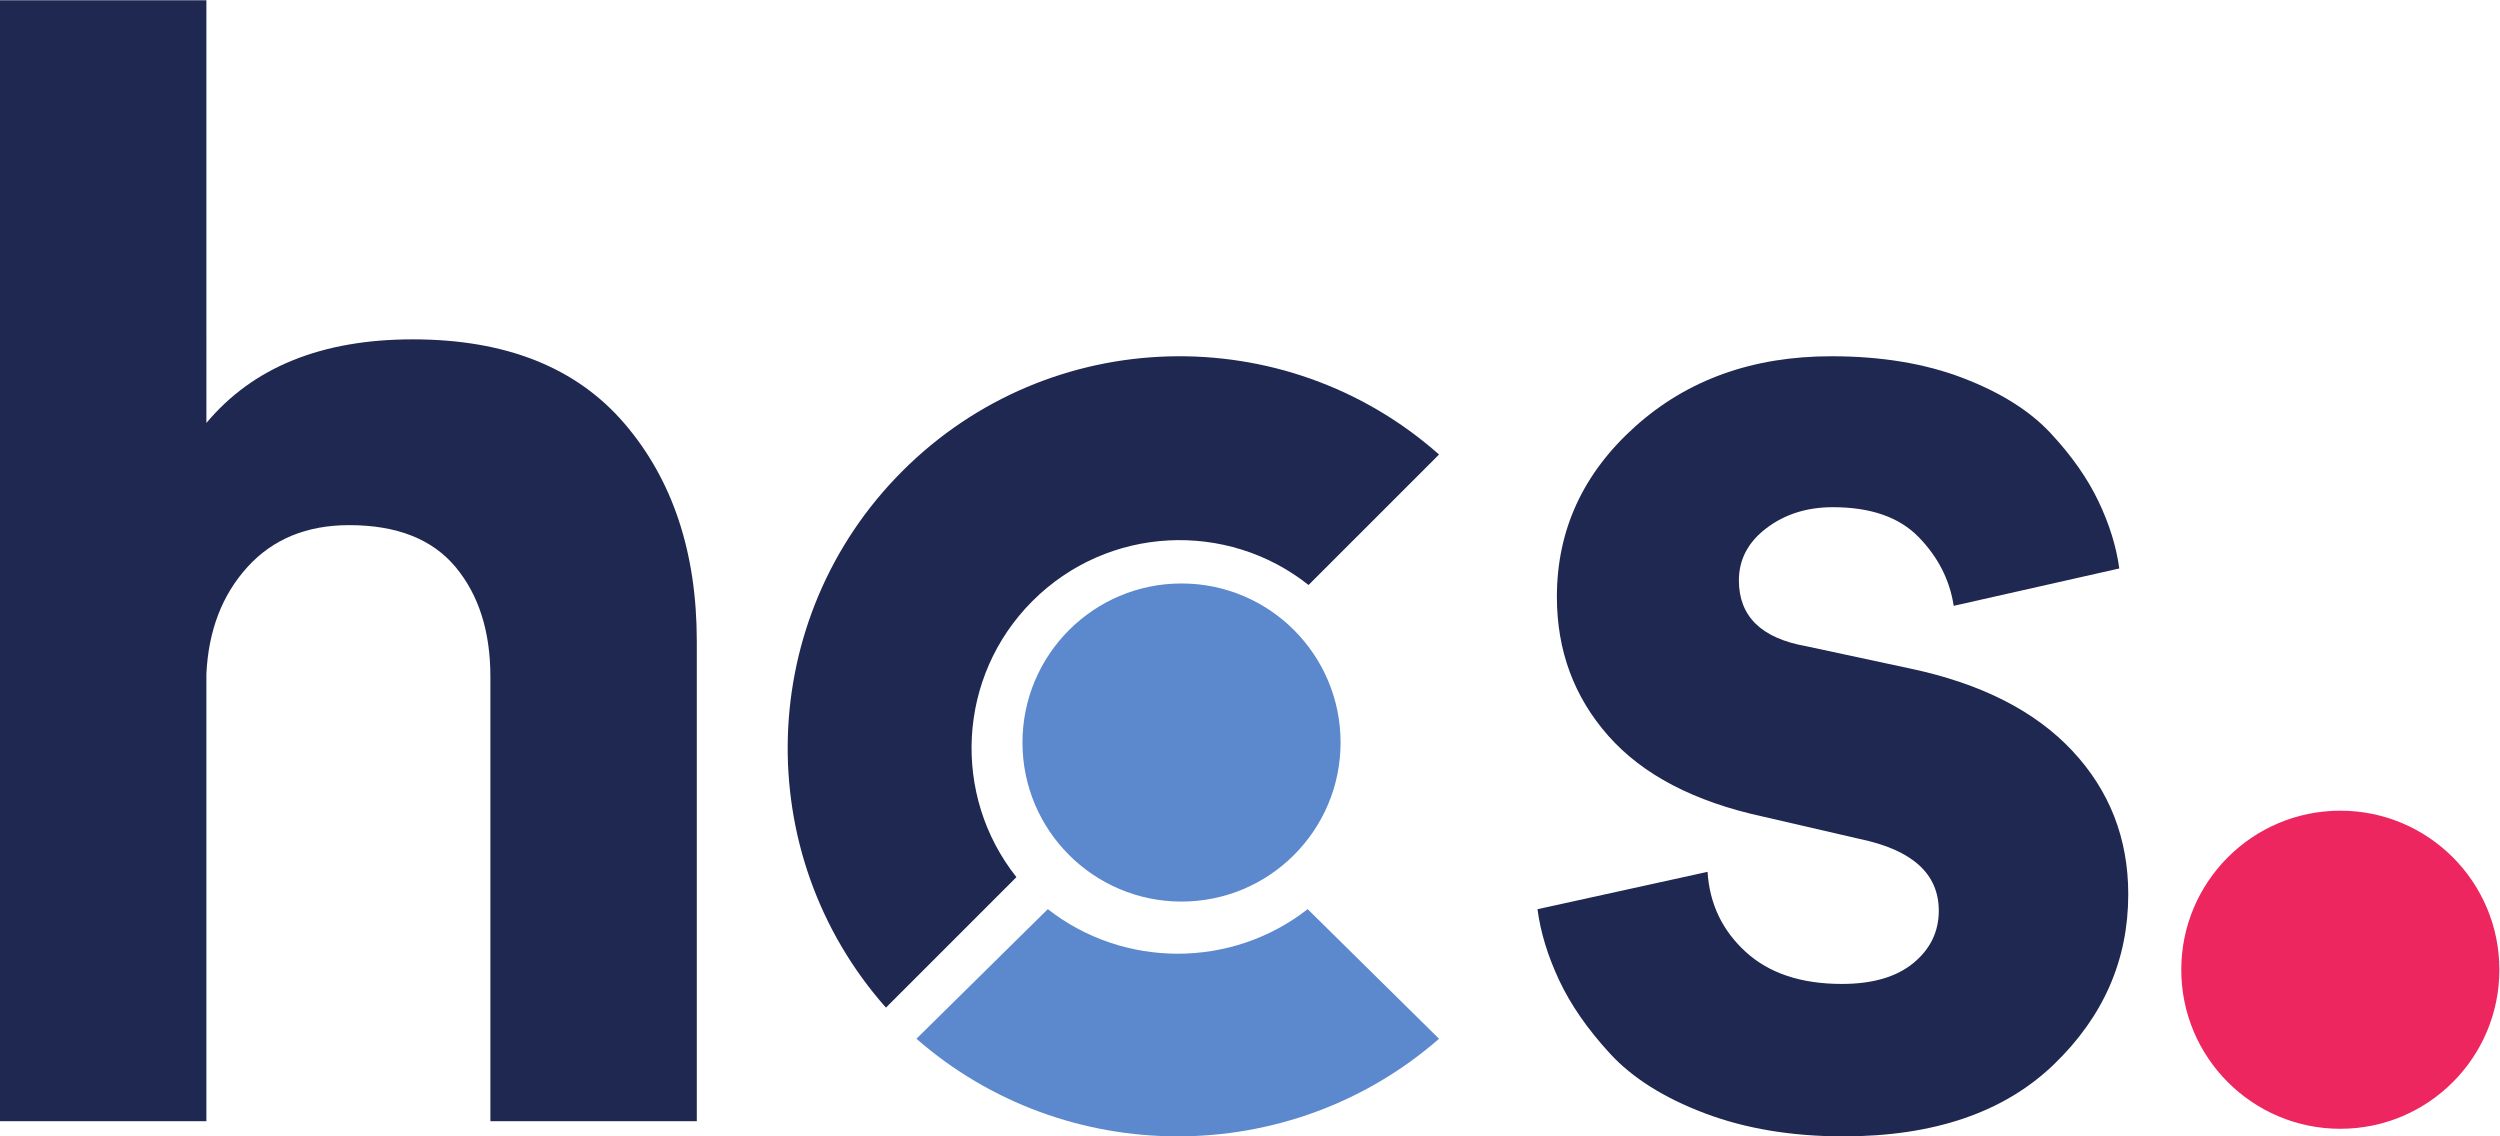
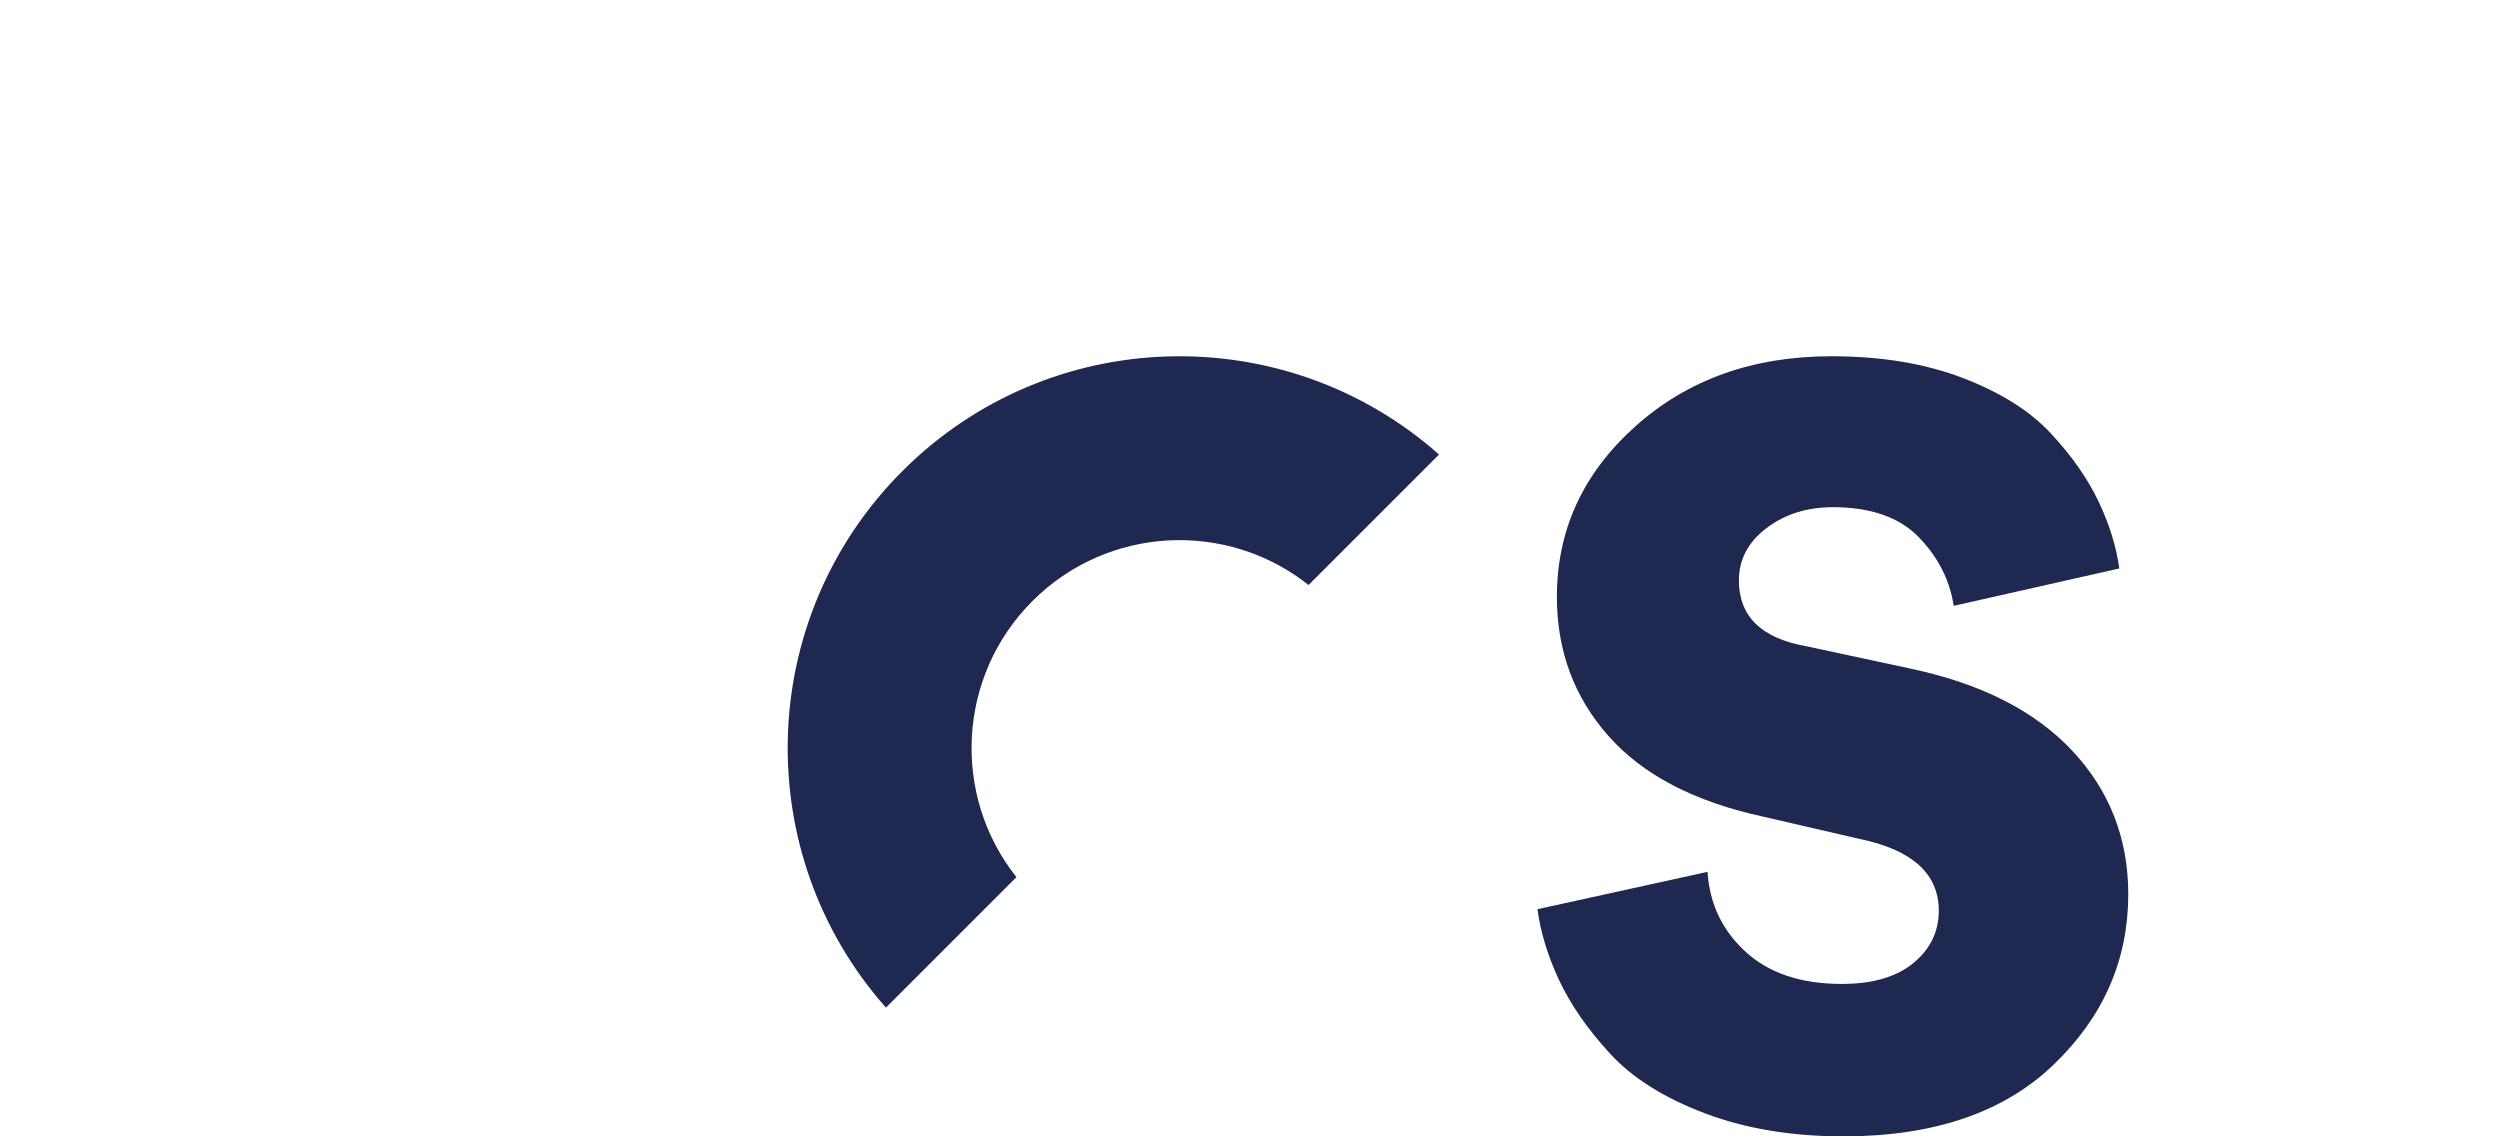
<svg xmlns="http://www.w3.org/2000/svg" version="1.1" id="svg2" xml:space="preserve" width="440" height="200" viewBox="0 0 440 200">
  <defs id="defs6">
    <clipPath clipPathUnits="userSpaceOnUse" id="clipPath18">
      <path d="m 2433.79,0 c 119.49,0 212.07,31.57 277.72,94.719 65.66,63.133 98.49,138.109 98.49,224.941 0,73.66 -24.62,136.801 -73.87,189.422 -49.24,52.617 -120.48,88.789 -213.71,108.523 v 0 l -137.88,29.602 c -59.08,10.52 -88.63,39.465 -88.63,86.816 0,27.622 12.15,50.645 36.44,69.063 24.29,18.414 53.51,27.621 87.65,27.621 49.9,0 87.65,-13.152 113.26,-39.461 25.61,-26.308 41.04,-56.566 46.28,-90.766 v 0 l 218.64,49.325 c -3.94,28.945 -13.13,58.539 -27.57,88.8 -14.45,30.25 -35.45,60.18 -63.03,89.774 -27.58,29.601 -66.32,53.934 -116.21,73.011 -49.91,19.07 -107.68,28.61 -173.34,28.61 -103.73,0 -190.07,-30.914 -259.02,-92.738 -68.93,-61.828 -103.4,-136.809 -103.4,-224.949 0,-71.036 22.65,-132.196 67.95,-183.504 45.31,-51.297 113.26,-86.821 203.86,-106.539 v 0 l 128.04,-29.598 c 69.59,-14.481 104.39,-46.051 104.39,-94.723 0,-27.629 -11.16,-50.648 -33.48,-69.058 -22.33,-18.422 -53.84,-27.629 -94.55,-27.629 -53.84,0 -96.19,14.148 -127.04,42.429 -30.86,28.278 -47.61,63.469 -50.24,105.571 v 0 L 2030,299.922 c 3.94,-30.25 13.46,-61.492 28.56,-93.723 15.1,-32.238 37.43,-64.461 66.97,-96.687 29.55,-32.223 71.24,-58.532 125.08,-78.922 C 2304.44,10.199 2365.51,0 2433.79,0 Z" id="path16" />
    </clipPath>
    <clipPath clipPathUnits="userSpaceOnUse" id="clipPath24">
      <path d="M -1040,-1030 H 4330 V 2060 H -1040 Z" id="path22" />
    </clipPath>
    <clipPath clipPathUnits="userSpaceOnUse" id="clipPath34">
-       <path d="m 272.516,20 v 590.77 c 2.734,57.238 20.836,104.257 54.3,141.054 33.465,36.793 78.204,55.192 134.207,55.192 62.84,0 109.622,-18.399 140.36,-55.192 30.73,-36.797 46.101,-85.176 46.101,-145.136 v 0 V 20 H 920 v 633.699 c 0,117.203 -31.758,212.942 -95.277,287.215 -63.524,74.276 -156.75,111.406 -279.688,111.406 -120.211,0 -211.051,-36.79 -272.519,-110.386 v 0 V 1500 H 0 V 20 h 272.516 z" id="path32" />
-     </clipPath>
+       </clipPath>
    <clipPath clipPathUnits="userSpaceOnUse" id="clipPath40">
      <path d="M -1040,-1030 H 4330 V 2060 H -1040 Z" id="path38" />
    </clipPath>
    <clipPath clipPathUnits="userSpaceOnUse" id="clipPath50">
      <path d="M 1900,900.273 1727.72,727.996 c -107.77,85.496 -264.9,78.43 -364.53,-21.187 C 1263.57,607.188 1256.51,450.051 1342,342.281 L 1169.73,170 c -179.957,203.18 -172.687,513.984 21.8,708.473 194.48,194.487 505.29,201.757 708.47,21.8 z" clip-rule="evenodd" id="path48" />
    </clipPath>
    <clipPath clipPathUnits="userSpaceOnUse" id="clipPath56">
      <path d="M -1040,-1030 H 4330 V 2060 H -1040 Z" id="path54" />
    </clipPath>
    <clipPath clipPathUnits="userSpaceOnUse" id="clipPath66">
      <path d="m 1560,310 c 115.98,0 210,94.02 210,210 0,115.977 -94.02,210 -210,210 -115.98,0 -210,-94.023 -210,-210 0,-115.98 94.02,-210 210,-210 z" clip-rule="evenodd" id="path64" />
    </clipPath>
    <clipPath clipPathUnits="userSpaceOnUse" id="clipPath72">
-       <path d="M -1040,-1030 H 4330 V 2060 H -1040 Z" id="path70" />
-     </clipPath>
+       </clipPath>
    <clipPath clipPathUnits="userSpaceOnUse" id="clipPath82">
      <path d="M 0,0 H 3300 V 1500 H 0 Z" id="path80" />
    </clipPath>
    <clipPath clipPathUnits="userSpaceOnUse" id="clipPath88">
      <path d="M 1210,128.871 1383.45,300 c 100.24,-78.449 242.86,-78.449 343.1,0 L 1900,128.871 c -196.63,-171.832 -493.37,-171.832 -690,0 z" clip-rule="evenodd" id="path86" />
    </clipPath>
    <clipPath clipPathUnits="userSpaceOnUse" id="clipPath94">
      <path d="M -1040,-1030 H 4330 V 2060 H -1040 Z" id="path92" />
    </clipPath>
    <clipPath clipPathUnits="userSpaceOnUse" id="clipPath104">
-       <path d="m 3090,10 c 115.98,0 210,94.02 210,210 0,115.98 -94.02,210 -210,210 -115.98,0 -210,-94.02 -210,-210 0,-115.98 94.02,-210 210,-210 z" clip-rule="evenodd" id="path102" />
-     </clipPath>
+       </clipPath>
    <clipPath clipPathUnits="userSpaceOnUse" id="clipPath110">
-       <path d="M -1040,-1030 H 4330 V 2060 H -1040 Z" id="path108" />
+       <path d="M -1040,-1030 H 4330 V 2060 H -1040 " id="path108" />
    </clipPath>
  </defs>
  <g id="g8" transform="matrix(1.333,0,0,-1.333,0,200)">
    <g id="g10" transform="scale(0.1)">
      <g id="g12">
        <g id="g14" clip-path="url(#clipPath18)">
          <g id="g20" clip-path="url(#clipPath24)">
            <path d="m 1980,1080 h 880 V -50 h -880 v 1130" style="fill:#1e2850;fill-opacity:1;fill-rule:nonzero;stroke:none" id="path26" />
          </g>
        </g>
      </g>
      <g id="g28">
        <g id="g30" clip-path="url(#clipPath34)">
          <g id="g36" clip-path="url(#clipPath40)">
            <path d="M -50,1550 H 970 V -30 H -50 v 1580" style="fill:#1e2850;fill-opacity:1;fill-rule:nonzero;stroke:none" id="path42" />
          </g>
        </g>
      </g>
      <g id="g44">
        <g id="g46" clip-path="url(#clipPath50)">
          <g id="g52" clip-path="url(#clipPath56)">
            <path d="m 990,1080 h 960 V 120 H 990 v 960" style="fill:#1e2850;fill-opacity:1;fill-rule:nonzero;stroke:none" id="path58" />
          </g>
        </g>
      </g>
      <g id="g60">
        <g id="g62" clip-path="url(#clipPath66)">
          <g id="g68" clip-path="url(#clipPath72)">
            <path d="m 1300,780 h 520 V 260 h -520 v 520" style="fill:#5c88ce;fill-opacity:1;fill-rule:nonzero;stroke:none" id="path74" />
          </g>
        </g>
      </g>
      <g id="g76">
        <g id="g78" clip-path="url(#clipPath82)">
          <g id="g84" clip-path="url(#clipPath88)">
            <g id="g90" clip-path="url(#clipPath94)">
-               <path d="m 1160,350 h 790 V -50 h -790 v 400" style="fill:#5c88ce;fill-opacity:1;fill-rule:nonzero;stroke:none" id="path96" />
-             </g>
+               </g>
          </g>
        </g>
      </g>
      <g id="g98">
        <g id="g100" clip-path="url(#clipPath104)">
          <g id="g106" clip-path="url(#clipPath110)">
            <path d="m 2830,480 h 520 V -40 h -520 v 520" style="fill:#ee265f;fill-opacity:1;fill-rule:nonzero;stroke:none" id="path112" />
          </g>
        </g>
      </g>
    </g>
  </g>
</svg>